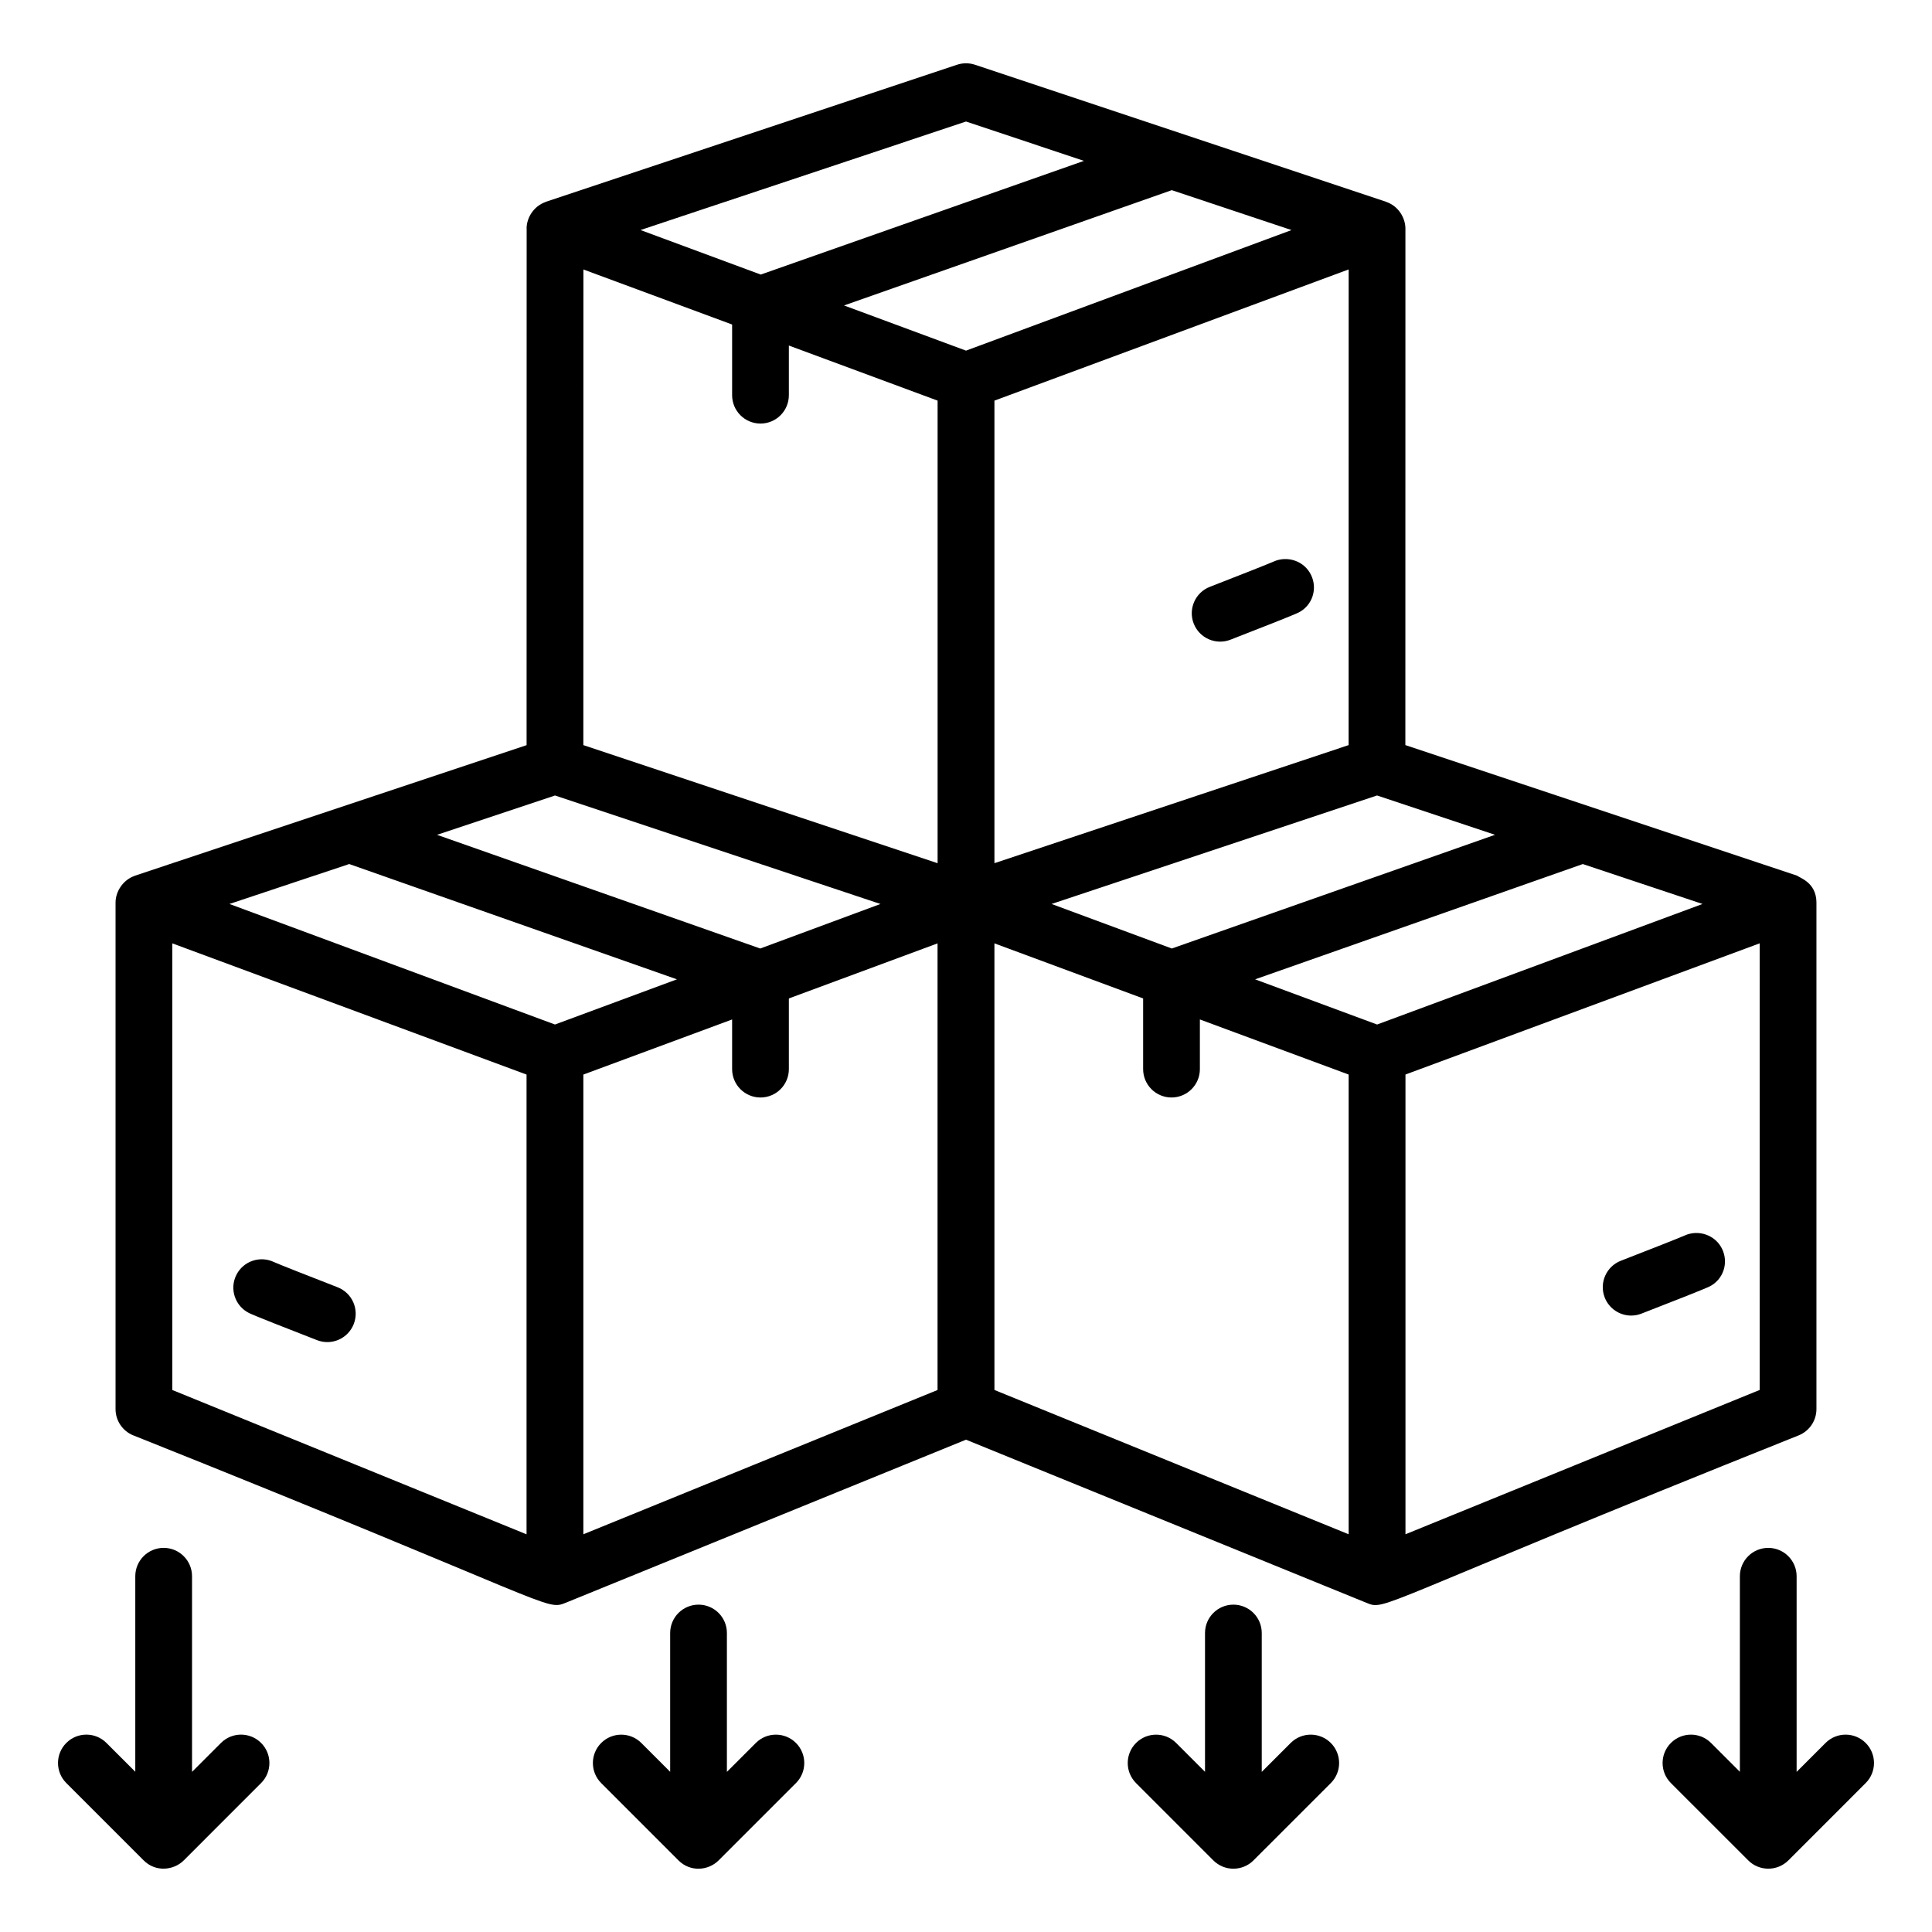
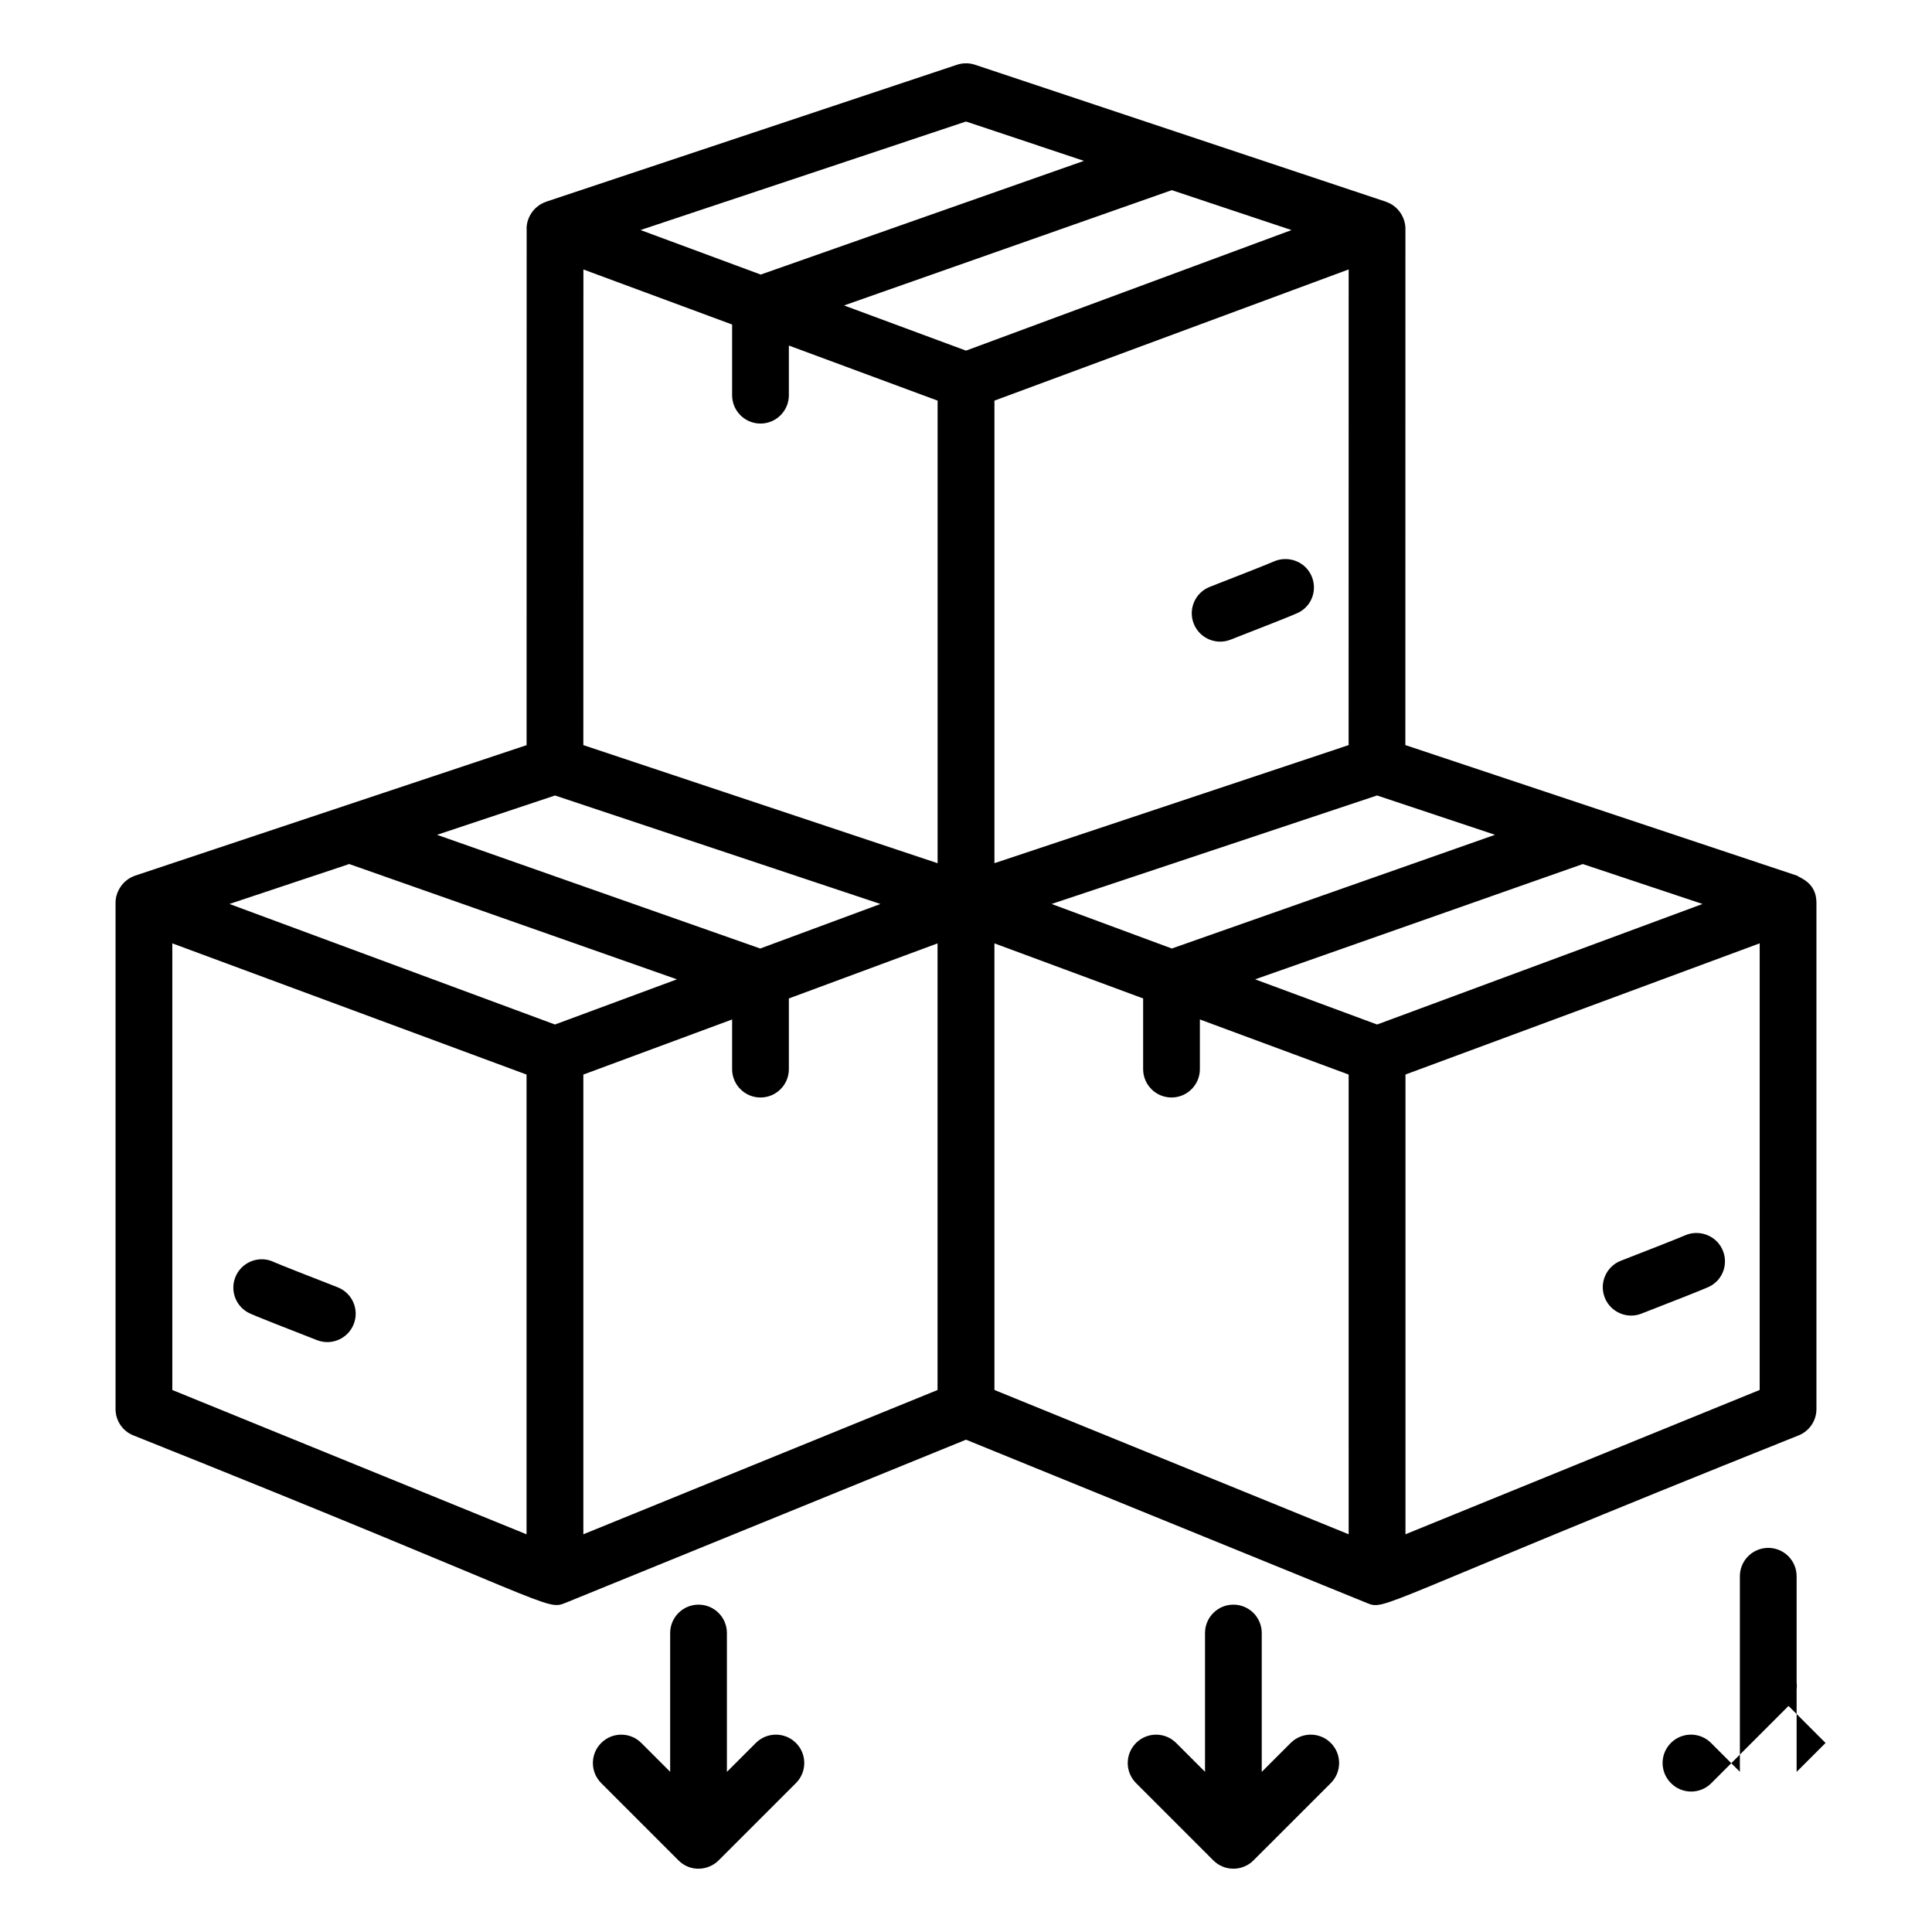
<svg xmlns="http://www.w3.org/2000/svg" fill="#000000" width="800px" height="800px" version="1.1" viewBox="144 144 512 512">
  <g>
    <path d="m179.31 524.38c112.14 44.797 109.18 46.574 114.59 44.379l106.1-43.227 106.11 43.227c5.301 2.148 1.25 0.941 114.58-44.379 2.836-1.156 4.684-3.906 4.684-6.965v-134.22c0-0.023-0.008-0.047-0.008-0.07 0-0.02 0.008-0.039 0.008-0.059-0.09-5.207-4.383-6.402-5.141-7.008l-103.8-34.602 0.016-136.86c0-0.023-0.008-0.043-0.008-0.066 0-0.02 0.008-0.039 0.008-0.059-0.047-2.672-1.758-5.793-5.019-6.945-0.043-0.016-0.078-0.047-0.121-0.062l-108.93-36.305c-1.543-0.516-3.215-0.516-4.758 0l-108.93 36.309c-0.051 0.016-0.086 0.055-0.137 0.07-3.098 1.109-4.957 4.094-5.004 6.938 0 0.039 0.016 0.074 0.016 0.113v0.012l-0.016 136.87-103.79 34.594c-0.051 0.016-0.086 0.051-0.133 0.07-3.062 1.086-4.957 4.109-5.008 6.941 0 0.02 0.008 0.039 0.008 0.059 0 0.023-0.008 0.047-0.008 0.07v134.22c0 3.055 1.852 5.805 4.684 6.961zm10.355-130.38 93.875 34.77v121.84l-93.875-38.246zm101.41-39.188 86.254 28.754-31.859 11.801-85.66-30.133zm195.19-149.84-86.262 31.949-32.324-11.973 86.852-30.555zm-63.59 178.59 86.258-28.754 31.262 10.422-85.652 30.133zm78.723-42.102-93.863 31.289v-122.58l93.875-34.77zm-163.38-111.46v18.727c0 4.152 3.363 7.519 7.519 7.519s7.519-3.367 7.519-7.519v-13.156l39.418 14.598v122.59l-93.883-31.297 0.016-126.05zm-39.426 320.6v-121.83l39.426-14.602v13.16c0 4.152 3.363 7.519 7.519 7.519s7.519-3.367 7.519-7.519v-18.73l39.402-14.594v118.36zm108.94-156.6 39.41 14.598v18.727c0 4.152 3.363 7.519 7.519 7.519s7.519-3.367 7.519-7.519v-13.16l39.426 14.602 0.004 121.83-93.875-38.242zm202.8 118.35-93.867 38.246v-121.84l93.871-34.766zm-101.39-96.844-32.328-11.973 86.844-30.551 31.73 10.578zm-108.94-239.3 31.258 10.422-85.656 30.133-31.859-11.801zm-163.46 196.77 86.852 30.555-32.324 11.973-86.266-31.945z" />
    <path d="m233.47 485.14c-7.352-2.856-15.621-6.117-16.832-6.664-3.699-1.793-8.164-0.285-10.008 3.402-1.859 3.715-0.352 8.23 3.363 10.09 1.375 0.684 10.559 4.289 18.027 7.188 3.879 1.512 8.23-0.422 9.73-4.285 1.508-3.871-0.41-8.223-4.281-9.73z" />
    <path d="m569.26 487.84c1.16 2.977 4.004 4.801 7.012 4.801 0.902 0 1.828-0.164 2.723-0.516 7.469-2.902 16.66-6.504 18.035-7.184 3.672-1.836 5.125-6.242 3.356-9.941-1.77-3.703-6.258-5.262-9.973-3.562-1.133 0.52-9.457 3.797-16.867 6.672-3.867 1.504-5.785 5.859-4.285 9.73z" />
    <path d="m460.34 309.24c1.516 3.891 5.883 5.789 9.738 4.289 7.469-2.902 16.668-6.508 18.043-7.195 3.664-1.844 5.109-6.25 3.332-9.945-1.777-3.699-6.242-5.246-9.98-3.547-1.133 0.52-9.449 3.801-16.844 6.672-3.871 1.5-5.789 5.859-4.289 9.727z" />
-     <path d="m182.02 636.97c3.227 3.285 8.059 2.676 10.684 0.051l20.488-20.492c2.938-2.938 2.938-7.699 0-10.633-2.938-2.938-7.695-2.938-10.633 0l-7.668 7.668v-51.844c0-4.152-3.363-7.519-7.519-7.519s-7.519 3.367-7.519 7.519v51.816l-7.644-7.641c-2.938-2.938-7.695-2.938-10.633 0s-2.938 7.699 0 10.633z" />
    <path d="m329.12 569.25c-4.156 0-7.519 3.367-7.519 7.519v36.781l-7.644-7.644c-2.938-2.938-7.695-2.938-10.633 0-2.938 2.934-2.938 7.695 0 10.633l20.457 20.461c3.144 3.176 7.938 2.754 10.66 0.027l20.496-20.492c2.938-2.934 2.938-7.695 0-10.633s-7.695-2.938-10.633 0l-7.668 7.664v-36.801c0.004-4.148-3.359-7.516-7.516-7.516z" />
    <path d="m470.86 569.25c-4.156 0-7.519 3.367-7.519 7.519v36.781l-7.644-7.644c-2.938-2.938-7.695-2.938-10.633 0-2.938 2.934-2.938 7.695 0 10.633l20.457 20.461c2.965 2.996 7.758 2.934 10.66 0.027l20.496-20.492c2.938-2.934 2.938-7.695 0-10.633s-7.695-2.938-10.633 0l-7.668 7.664v-36.801c0.004-4.148-3.359-7.516-7.516-7.516z" />
-     <path d="m627.79 605.9-7.668 7.668v-51.844c0-4.152-3.363-7.519-7.519-7.519s-7.519 3.367-7.519 7.519v51.816l-7.644-7.641c-2.938-2.938-7.695-2.938-10.633 0s-2.938 7.699 0 10.633l20.445 20.441c2.926 2.977 7.734 3 10.684 0.051l20.488-20.492c2.938-2.938 2.938-7.699 0-10.633-2.938-2.938-7.695-2.938-10.633 0z" />
+     <path d="m627.79 605.9-7.668 7.668v-51.844c0-4.152-3.363-7.519-7.519-7.519s-7.519 3.367-7.519 7.519v51.816l-7.644-7.641c-2.938-2.938-7.695-2.938-10.633 0s-2.938 7.699 0 10.633c2.926 2.977 7.734 3 10.684 0.051l20.488-20.492c2.938-2.938 2.938-7.699 0-10.633-2.938-2.938-7.695-2.938-10.633 0z" />
  </g>
</svg>